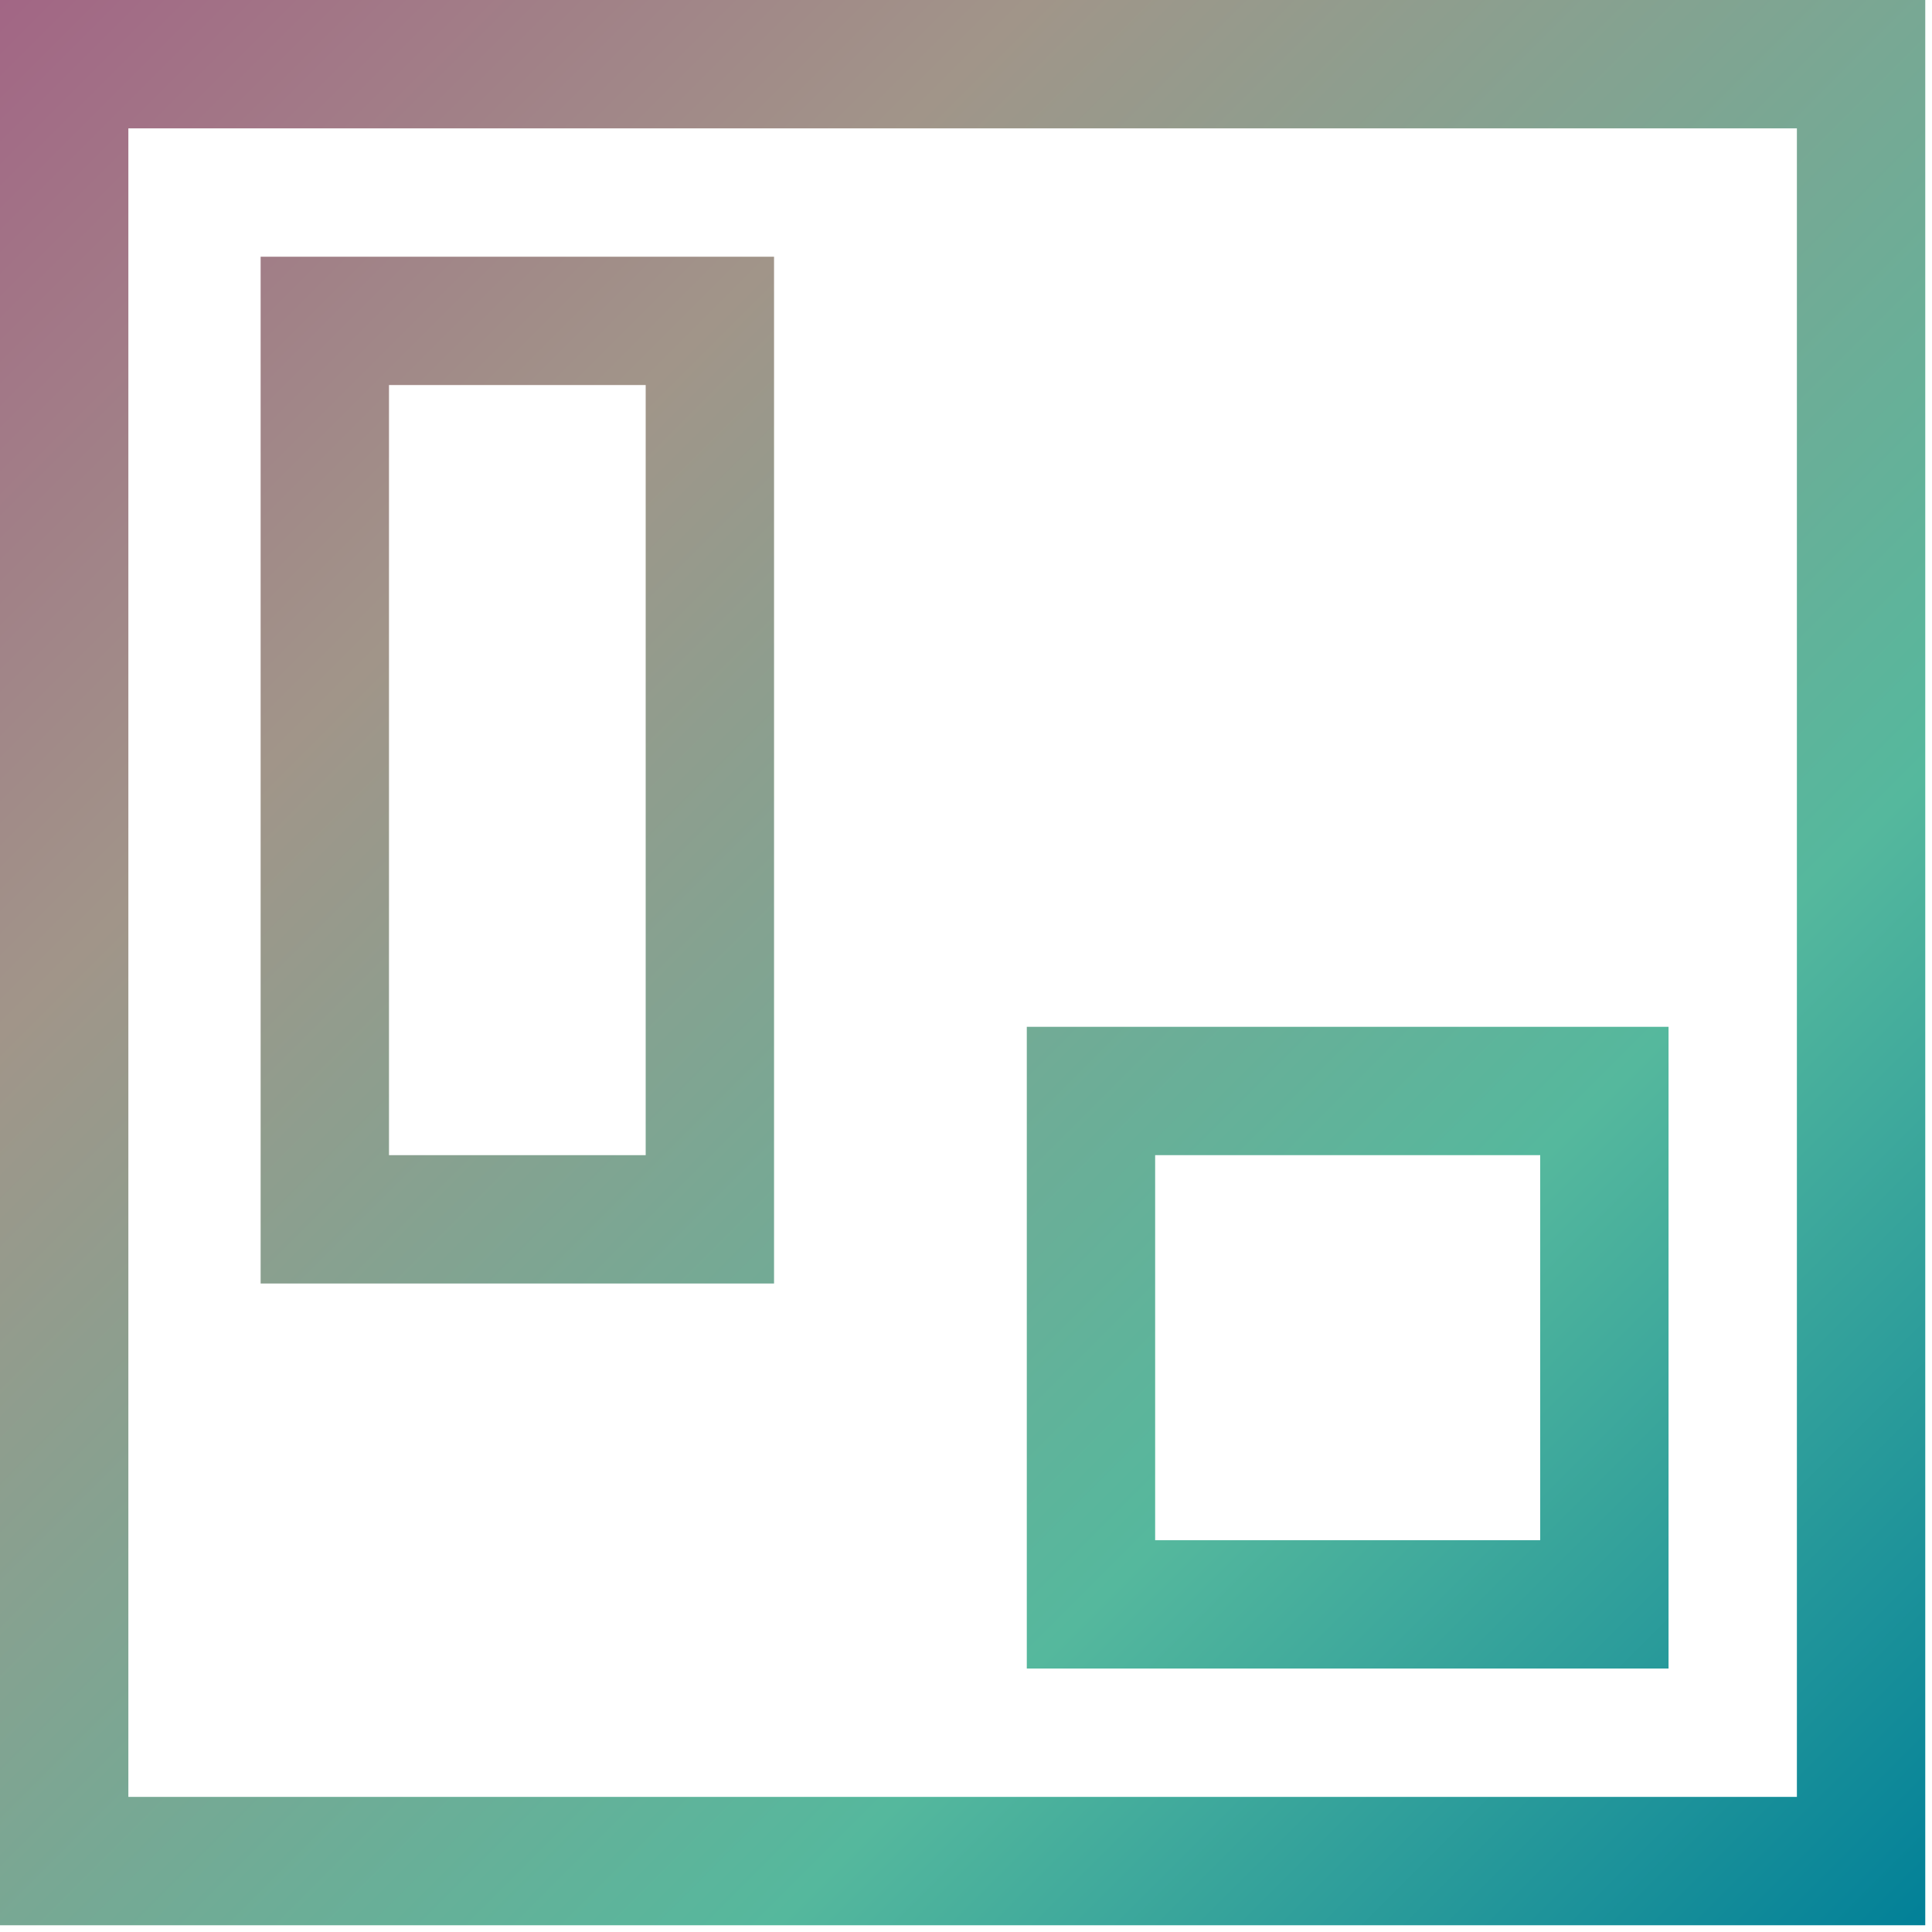
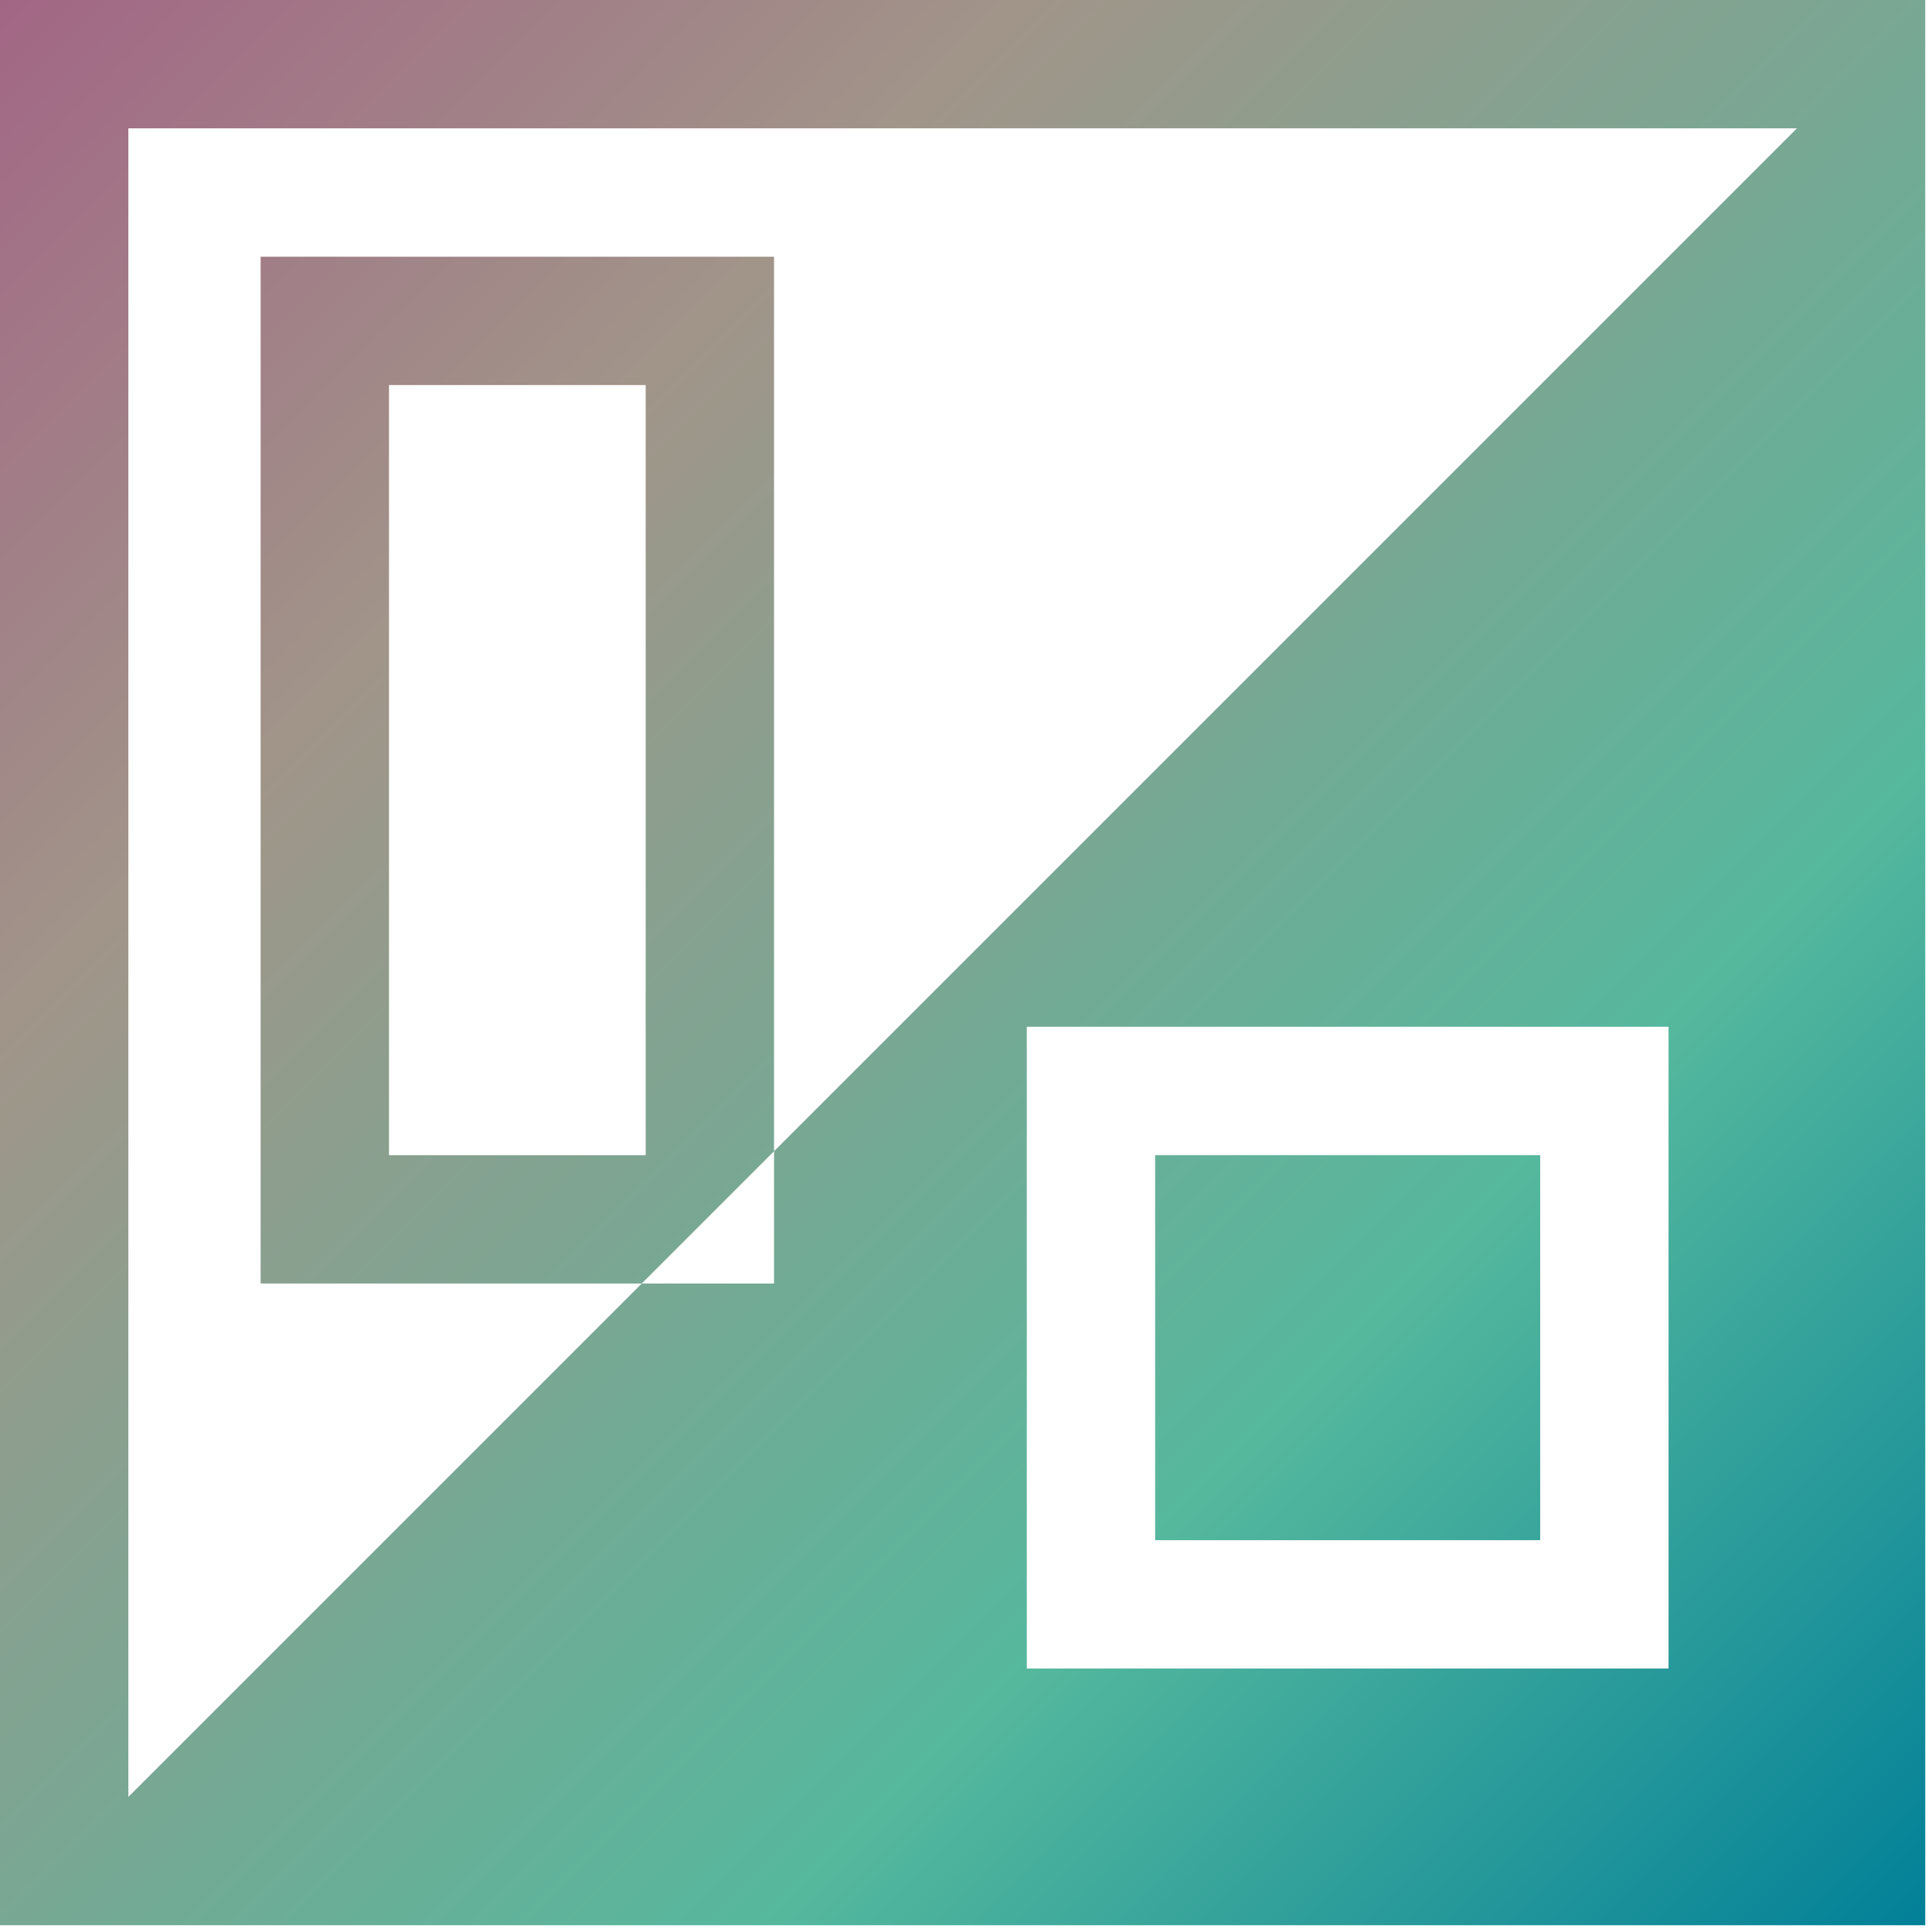
<svg xmlns="http://www.w3.org/2000/svg" width="132px" height="132px" viewBox="0 0 132 132" version="1.1">
  <title>smart office</title>
  <desc>Created with Sketch.</desc>
  <defs>
    <linearGradient x1="0%" y1="0%" x2="100%" y2="100%" id="linearGradient-1">
      <stop stop-color="#A26585" offset="0%" />
      <stop stop-color="#A19589" offset="27.089%" />
      <stop stop-color="#55B89D" offset="69.89%" />
      <stop stop-color="#007F98" offset="100%" />
    </linearGradient>
  </defs>
  <g id="Desktop" stroke="none" stroke-width="1" fill="none" fill-rule="evenodd">
-     <path d="M0,131.539 L131.539,131.539 L131.539,0 L0,0 L0,131.539 Z M8.77,122.769 L122.769,122.769 L122.769,8.77 L8.77,8.77 L8.77,122.769 Z M44.115,17.54 L26.577,17.54 L17.807,17.54 L17.807,26.307 L17.807,78.924 L17.807,87.693 L26.577,87.693 L44.115,87.693 L52.885,87.693 L52.885,78.924 L52.885,26.307 L52.885,17.54 L44.115,17.54 Z M26.577,78.924 L44.115,78.924 L44.115,26.307 L26.577,26.307 L26.577,78.924 Z M70.154,114 L114,114 L114,70.155 L70.154,70.155 L70.154,114 Z M78.923,105.232 L105.231,105.232 L105.231,78.923 L78.923,78.923 L78.923,105.232 Z" id="smart-office" fill="url(#linearGradient-1)" />
+     <path d="M0,131.539 L131.539,131.539 L131.539,0 L0,0 L0,131.539 Z M8.77,122.769 L122.769,8.77 L8.77,8.77 L8.77,122.769 Z M44.115,17.54 L26.577,17.54 L17.807,17.54 L17.807,26.307 L17.807,78.924 L17.807,87.693 L26.577,87.693 L44.115,87.693 L52.885,87.693 L52.885,78.924 L52.885,26.307 L52.885,17.54 L44.115,17.54 Z M26.577,78.924 L44.115,78.924 L44.115,26.307 L26.577,26.307 L26.577,78.924 Z M70.154,114 L114,114 L114,70.155 L70.154,70.155 L70.154,114 Z M78.923,105.232 L105.231,105.232 L105.231,78.923 L78.923,78.923 L78.923,105.232 Z" id="smart-office" fill="url(#linearGradient-1)" />
  </g>
</svg>